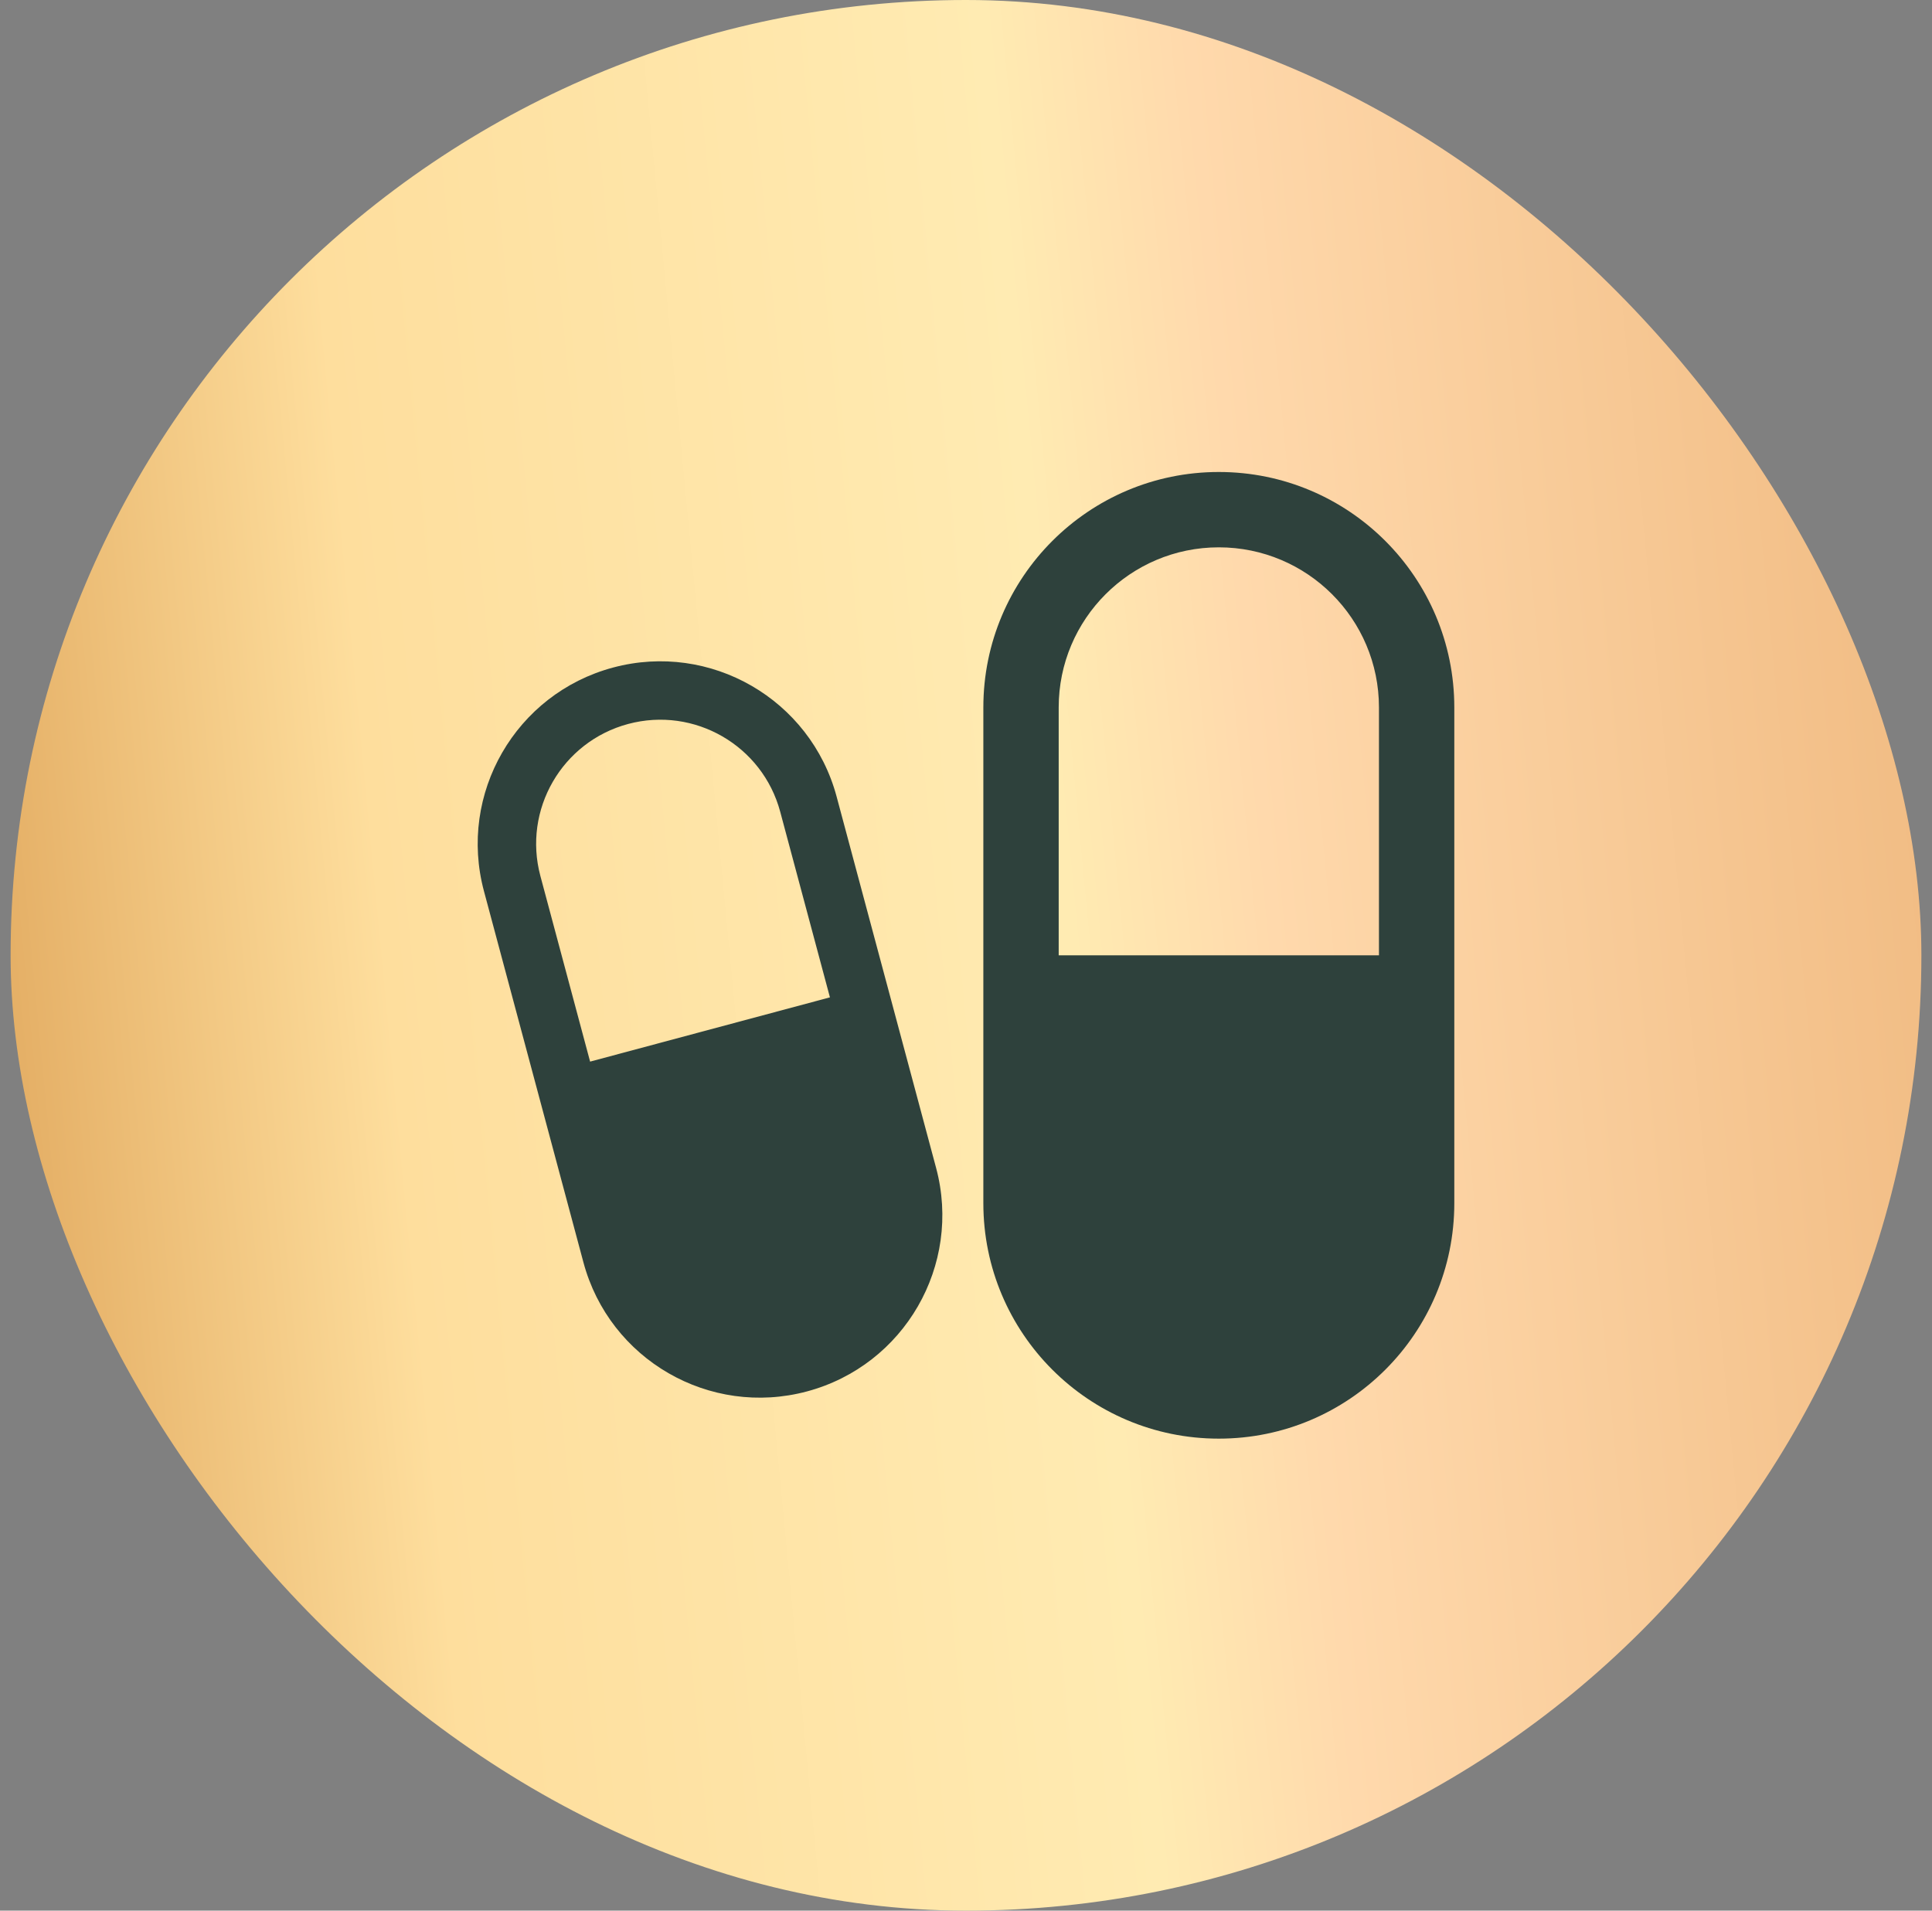
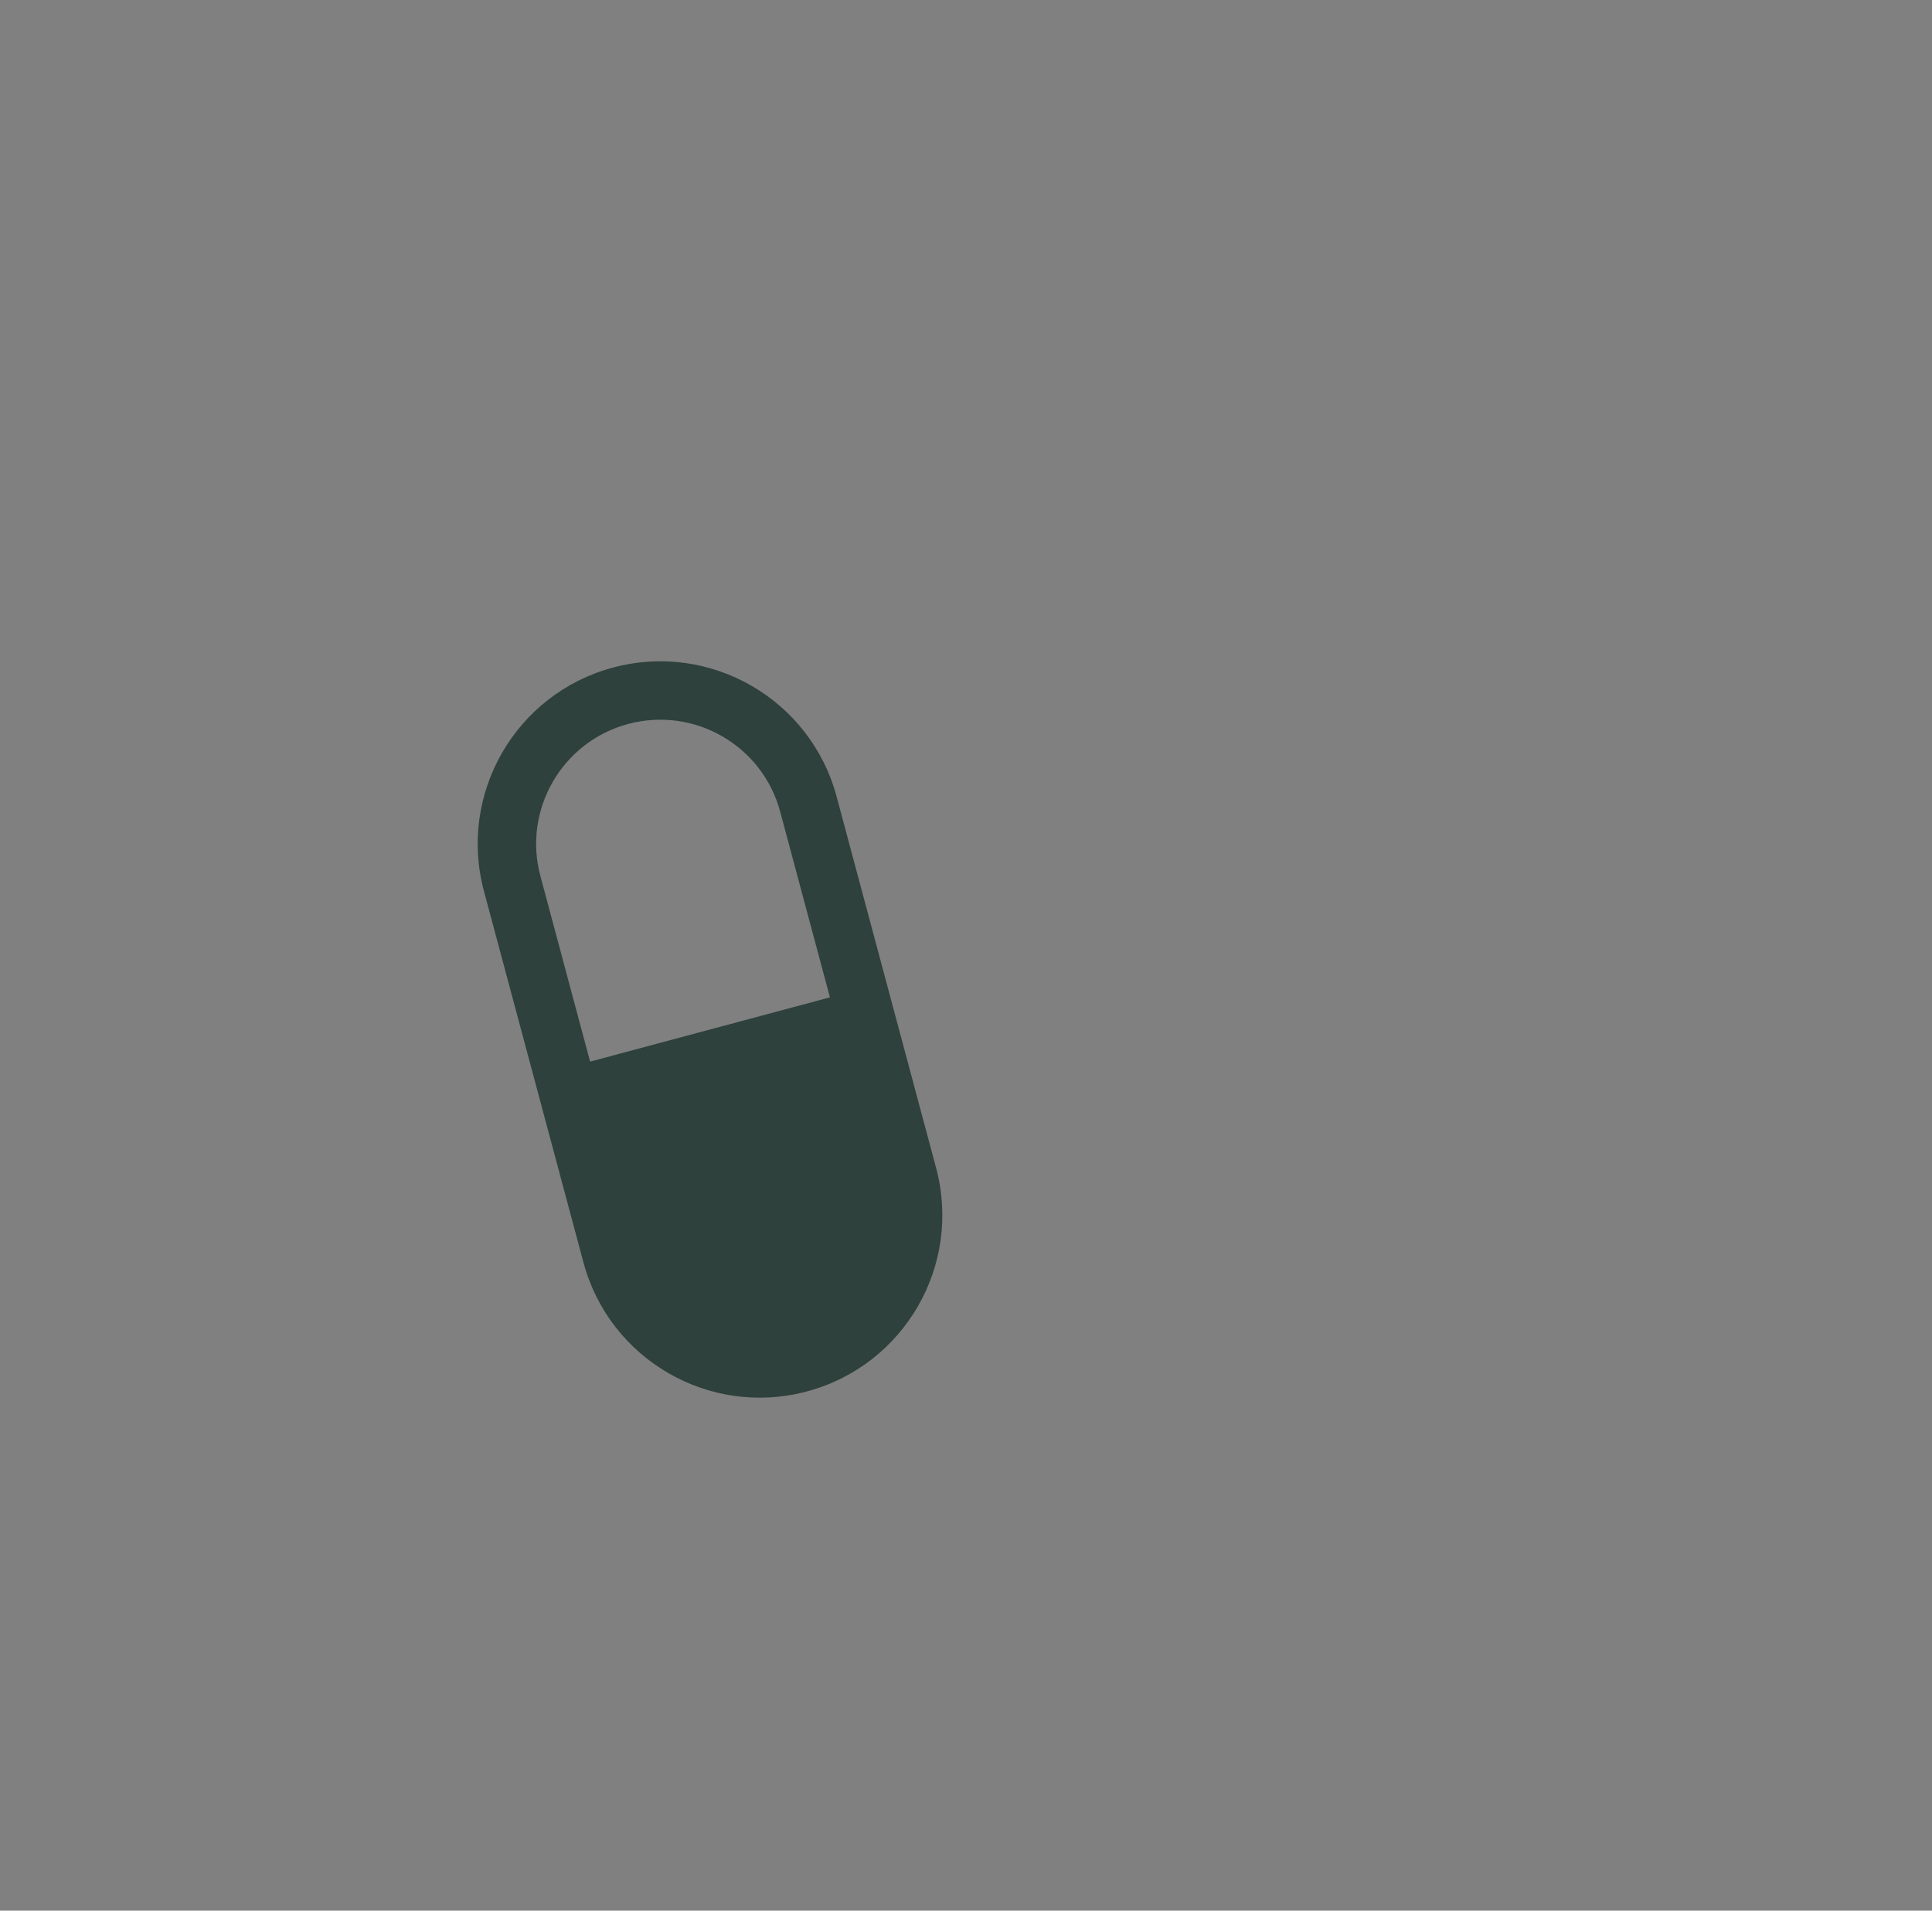
<svg xmlns="http://www.w3.org/2000/svg" fill="none" viewBox="0 0 91 90" height="90" width="91">
  <rect x="0" y="0" width="91" height="90" fill="#808080" stroke="none" />
-   <rect fill="url(#paint0_linear_129_207)" rx="45" height="90" width="90" x="0.5" />
-   <path fill="#2E413C" d="M68.5 56.676C68.5 62.801 63.534 67.767 57.408 67.767C51.283 67.767 46.317 62.801 46.317 56.676V33.324C46.317 27.199 51.283 22.233 57.408 22.233C63.534 22.233 68.5 27.199 68.5 33.324V56.676ZM49.866 45H64.951V33.324C64.951 29.159 61.574 25.782 57.408 25.782C53.243 25.782 49.866 29.159 49.866 33.324V45Z" clip-rule="evenodd" fill-rule="evenodd" />
-   <path fill="#2E413C" d="M44.091 55.011C45.321 59.598 42.598 64.313 38.011 65.542C33.424 66.771 28.709 64.049 27.48 59.462L22.795 41.976C21.566 37.389 24.288 32.674 28.875 31.445C33.462 30.216 38.177 32.938 39.406 37.525L44.091 55.011ZM27.795 50.007L39.091 46.98L36.749 38.237C35.913 35.118 32.707 33.267 29.587 34.102C26.468 34.938 24.617 38.145 25.453 41.264L27.795 50.007Z" clip-rule="evenodd" fill-rule="evenodd" />
+   <path fill="#2E413C" d="M44.091 55.011C45.321 59.598 42.598 64.313 38.011 65.542C33.424 66.771 28.709 64.049 27.48 59.462L22.795 41.976C21.566 37.389 24.288 32.674 28.875 31.445C33.462 30.216 38.177 32.938 39.406 37.525L44.091 55.011M27.795 50.007L39.091 46.98L36.749 38.237C35.913 35.118 32.707 33.267 29.587 34.102C26.468 34.938 24.617 38.145 25.453 41.264L27.795 50.007Z" clip-rule="evenodd" fill-rule="evenodd" />
  <defs>
    <linearGradient gradientUnits="userSpaceOnUse" y2="70.66" x2="101.086" y1="80.116" x1="2.375" id="paint0_linear_129_207">
      <stop stop-color="#E3AC62" />
      <stop stop-color="#FEDE9D" offset="0.192" />
      <stop stop-color="#FFEBB2" offset="0.518" />
      <stop stop-color="#FFD9AC" offset="0.613" />
      <stop stop-color="#EEB67B" offset="1" />
    </linearGradient>
  </defs>
</svg>